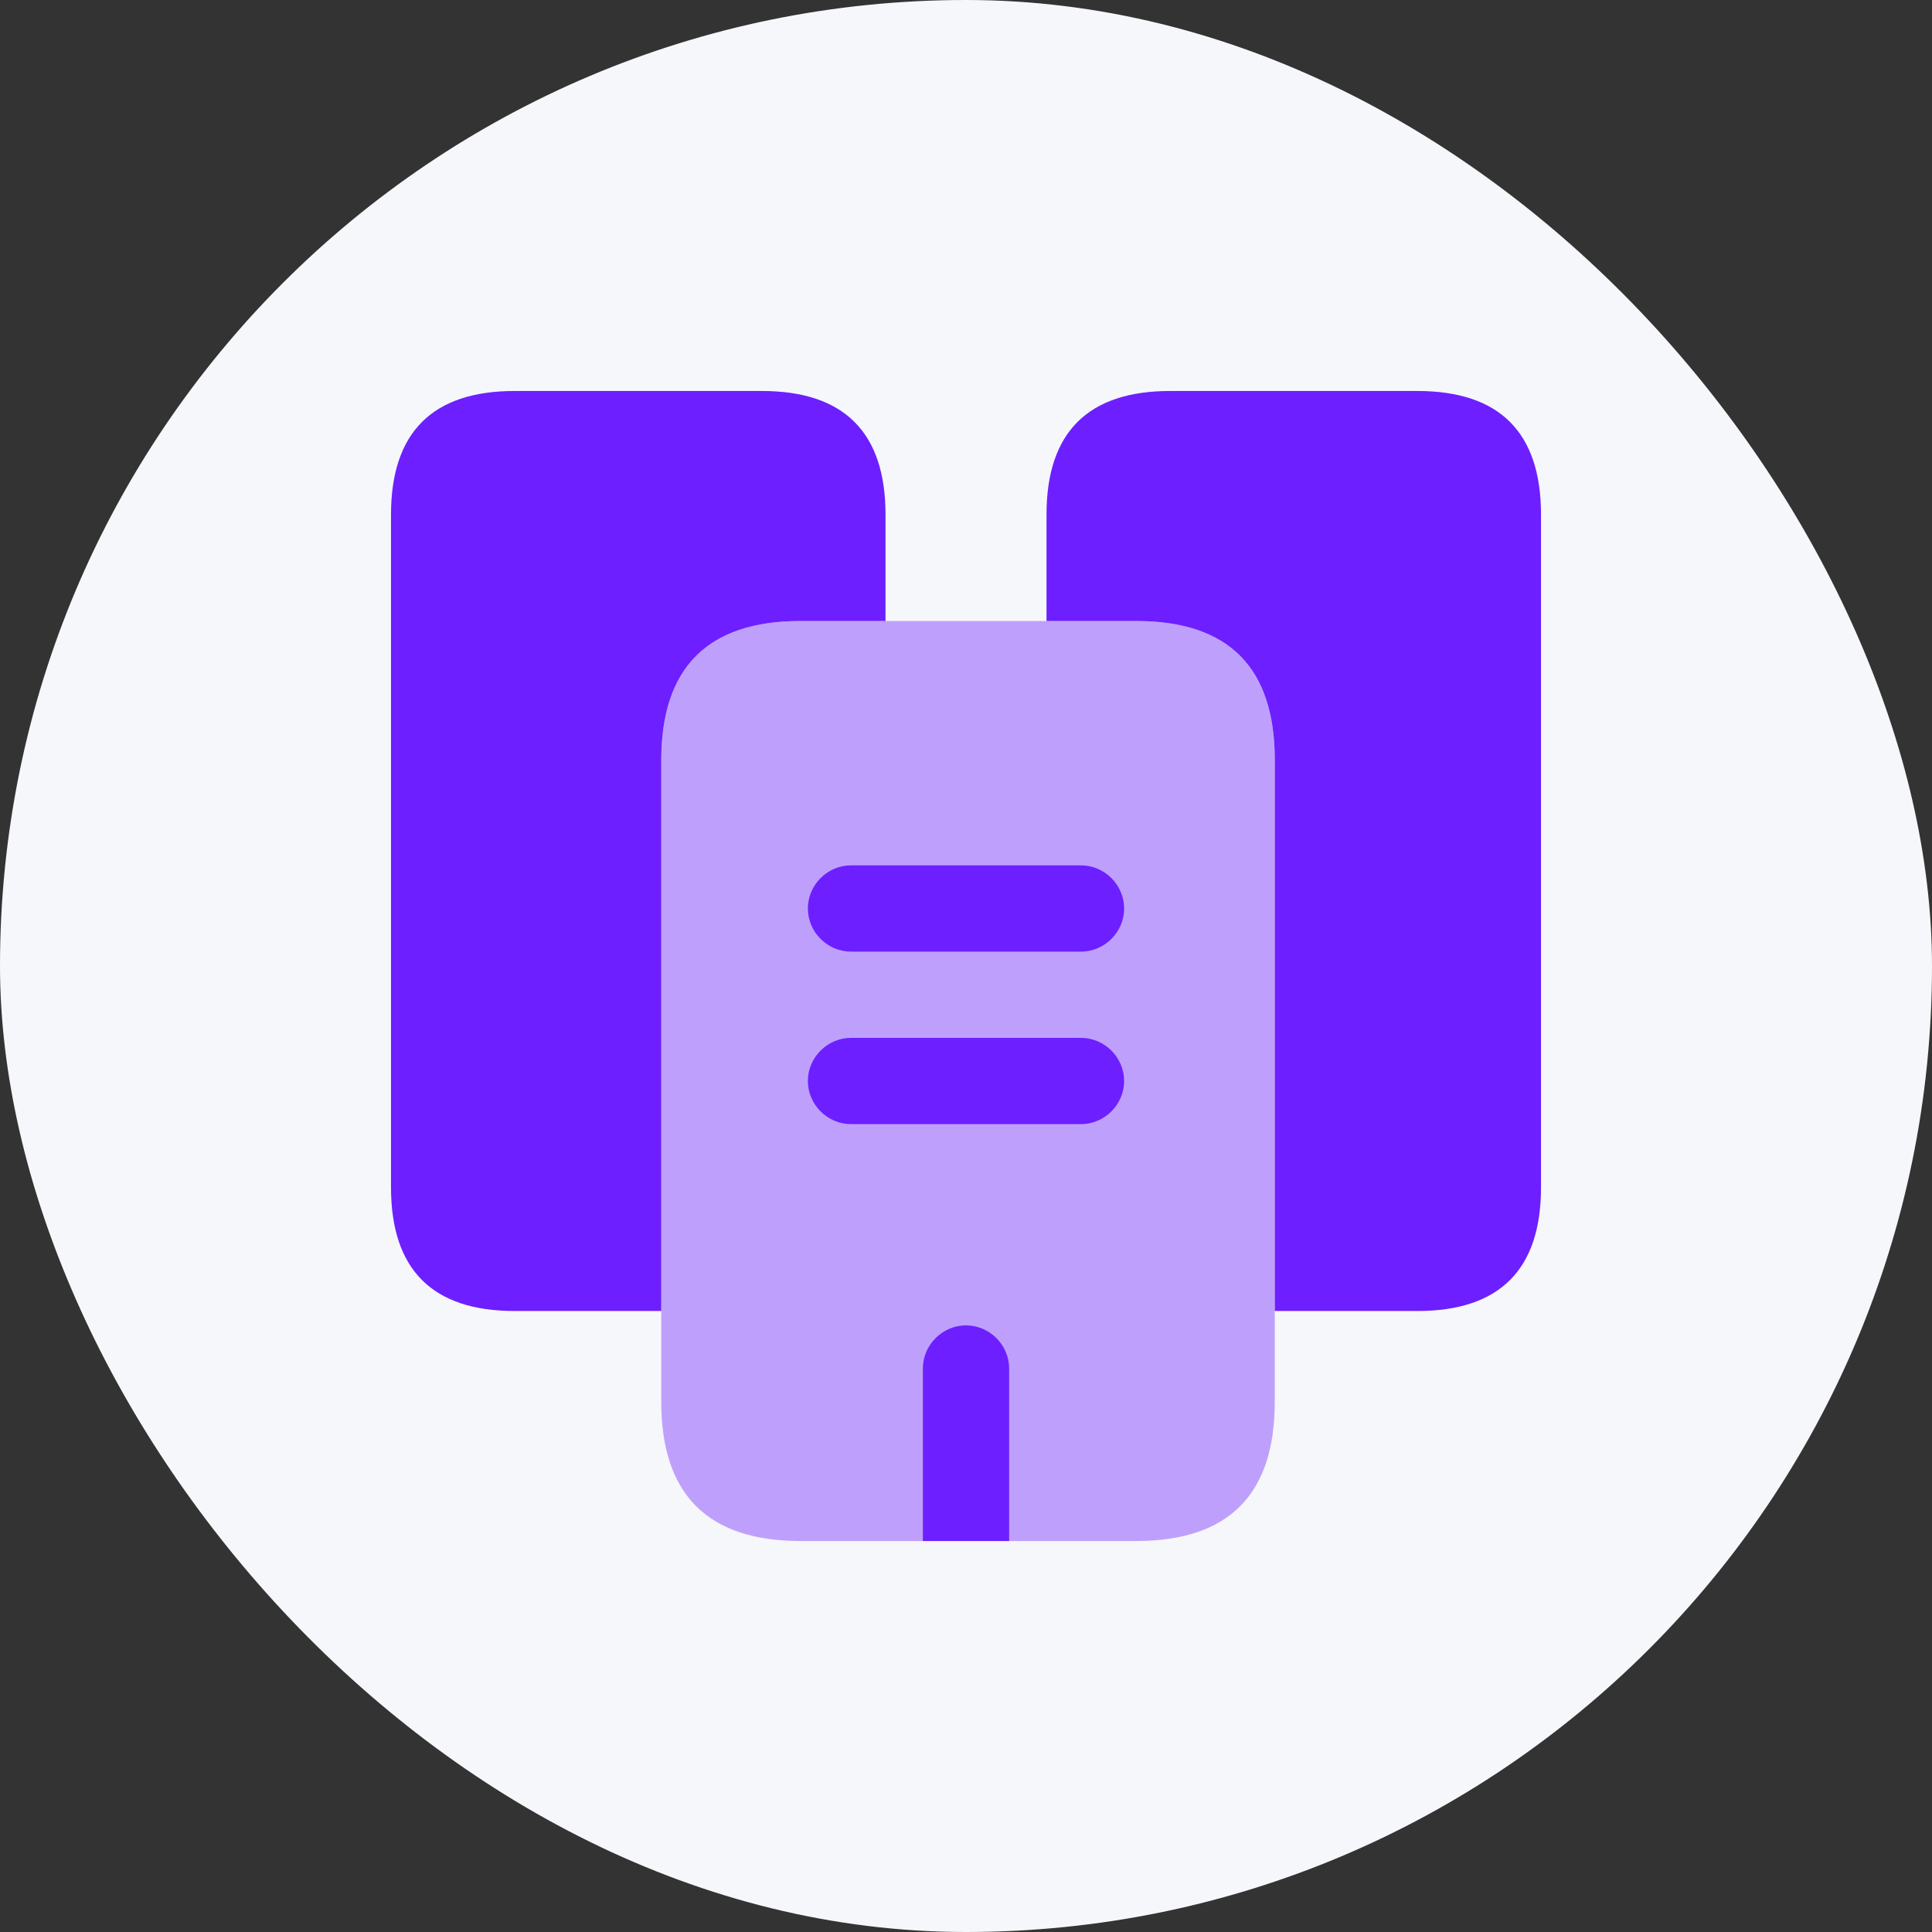
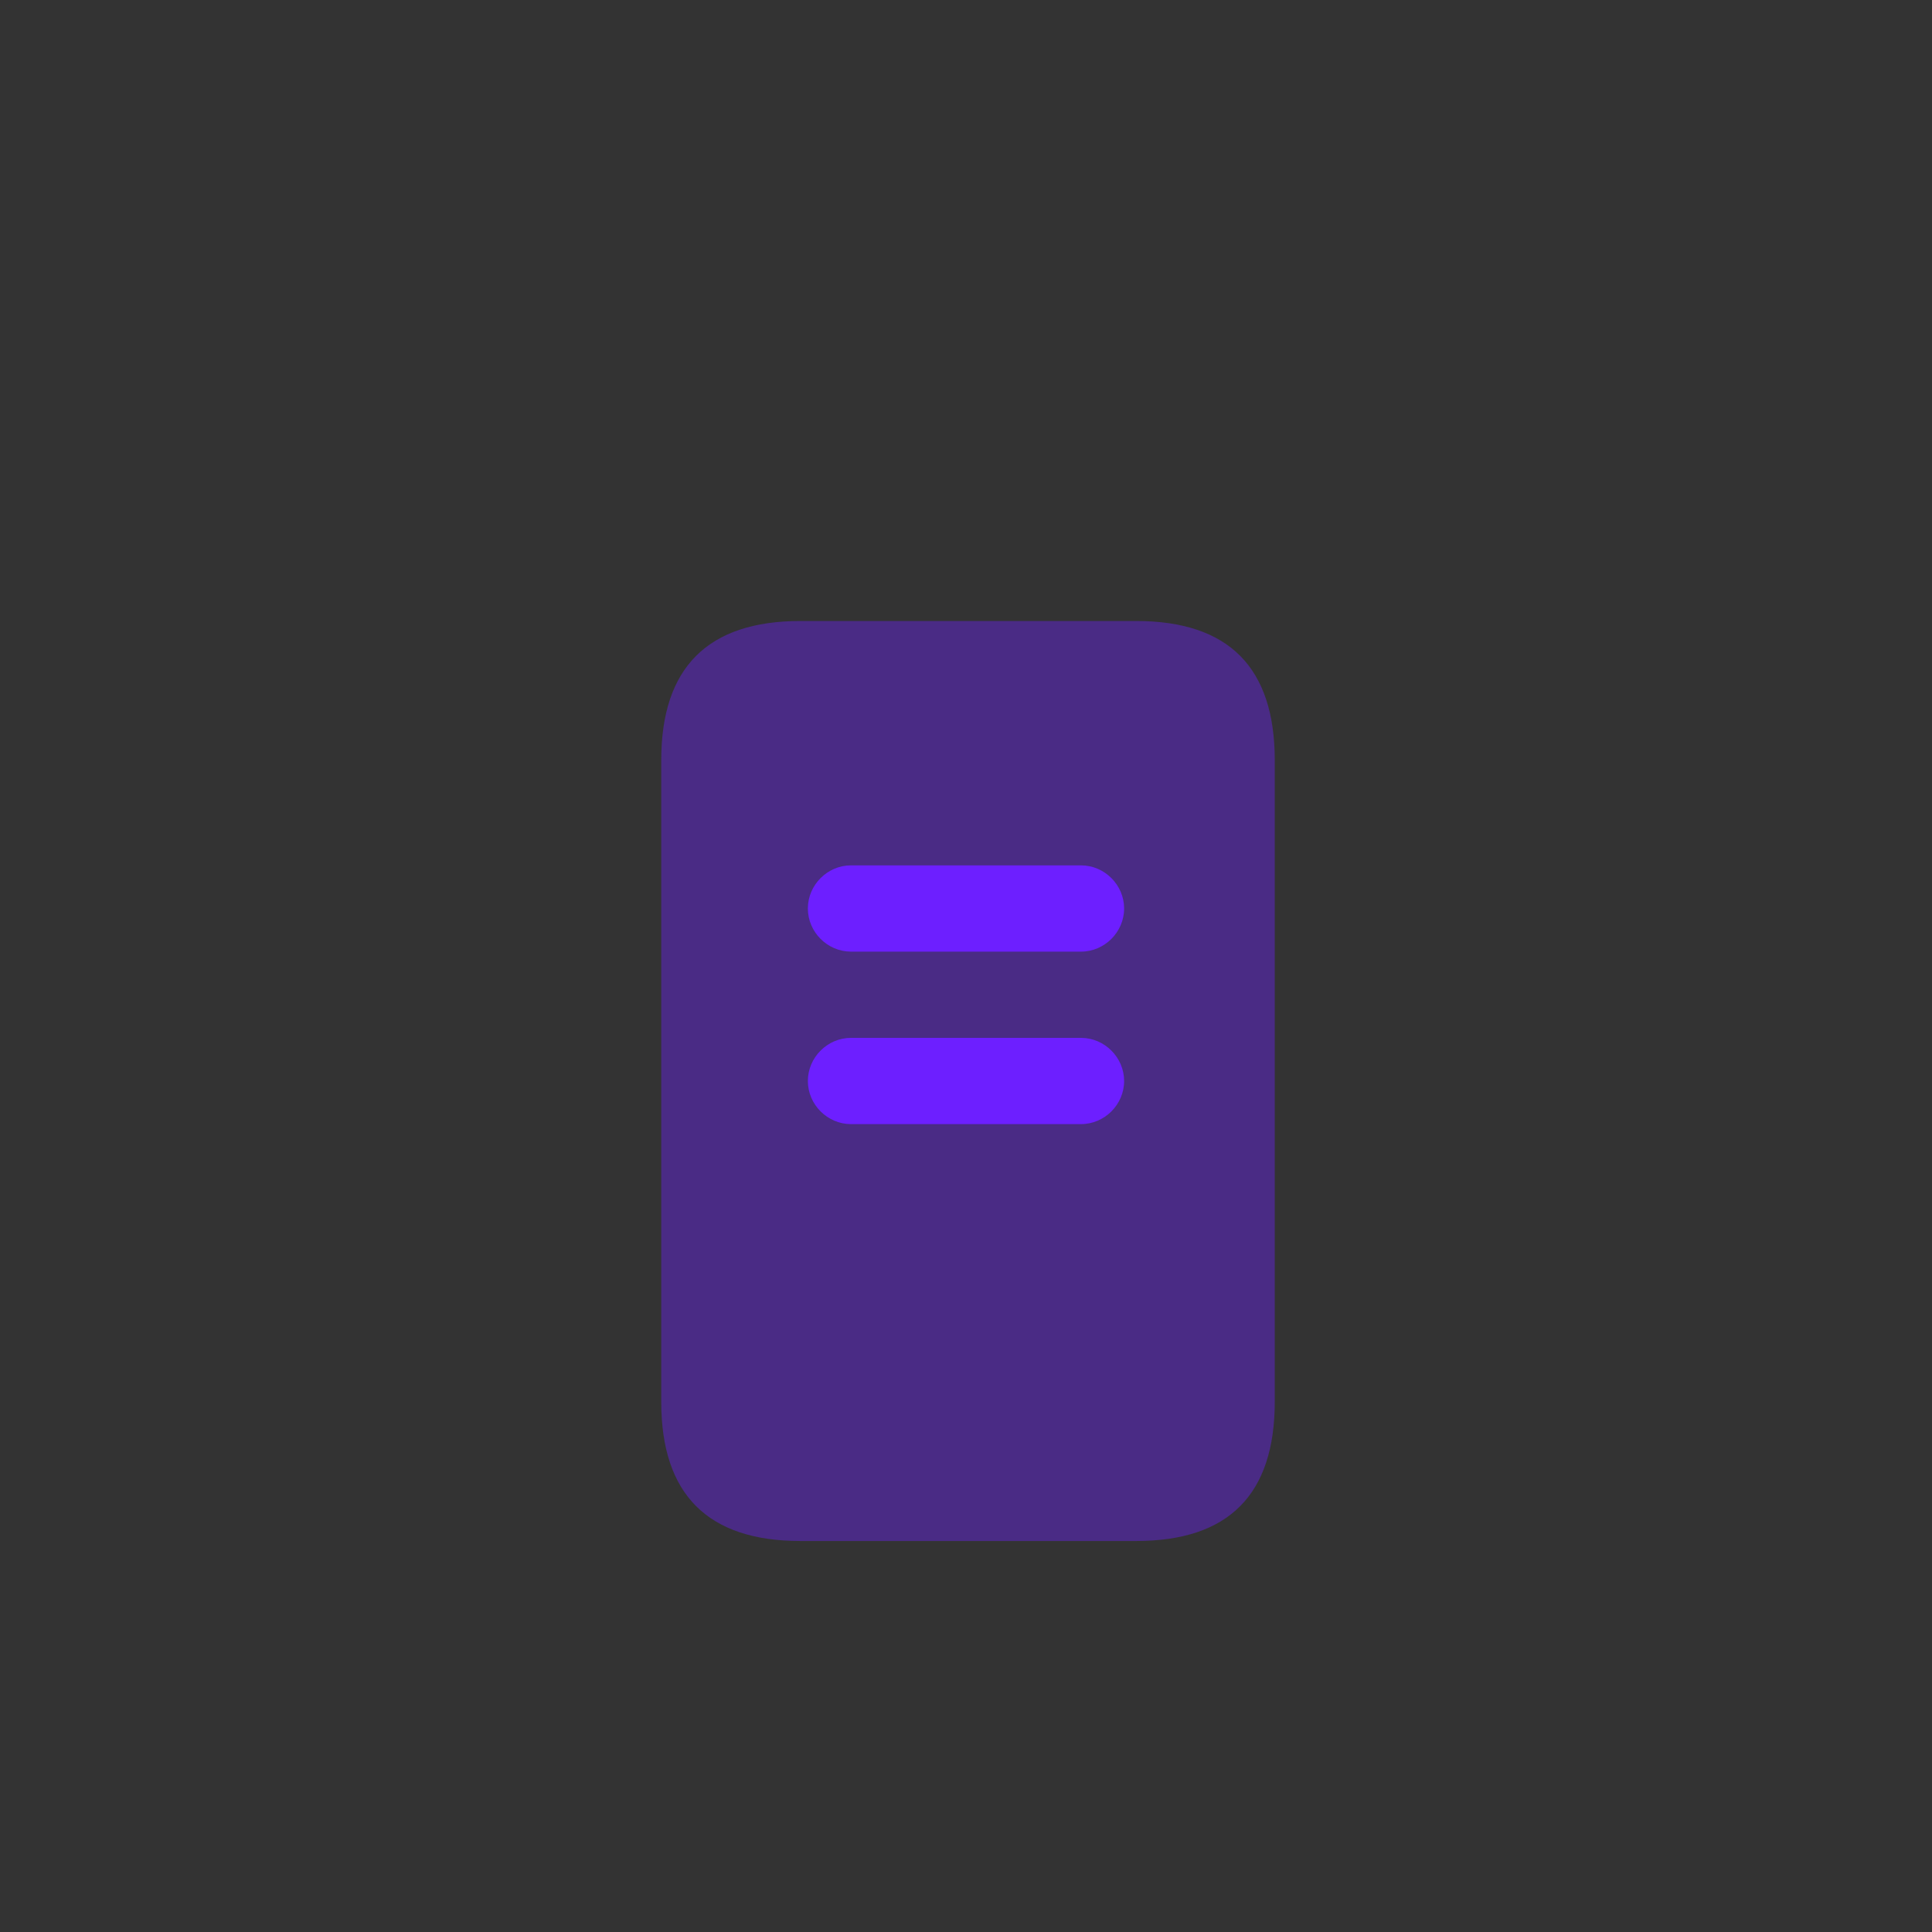
<svg xmlns="http://www.w3.org/2000/svg" width="140" height="140" viewBox="0 0 140 140" fill="none">
  <rect x="0" y="0" width="140" height="140" fill="#333333" stroke="none" />
-   <rect width="140" height="140" rx="70" fill="#F5F7FA" />
-   <path d="M64.167 37.292V45H58.001C51.292 45 47.917 48.375 47.917 55.083V95H37.292C31.334 95 28.334 92 28.334 86.041V37.292C28.334 31.333 31.334 28.333 37.292 28.333H55.209C61.167 28.333 64.167 31.333 64.167 37.292Z" fill="#6D1FFF" />
  <path opacity="0.4" d="M92.374 55.083V101.583C92.374 108.292 89.041 111.667 82.333 111.667H57.999C51.291 111.667 47.916 108.292 47.916 101.583V55.083C47.916 48.375 51.291 45 57.999 45H82.333C89.041 45 92.374 48.375 92.374 55.083Z" fill="#6D1FFF" />
-   <path d="M111.667 37.292V86.041C111.667 92 108.667 95 102.709 95H92.376V55.083C92.376 48.375 89.042 45 82.334 45H75.834V37.292C75.834 31.333 78.834 28.333 84.792 28.333H102.709C108.667 28.333 111.667 31.333 111.667 37.292Z" fill="#6D1FFF" />
  <path d="M78.333 68.958H61.666C59.958 68.958 58.541 67.542 58.541 65.833C58.541 64.125 59.958 62.708 61.666 62.708H78.333C80.041 62.708 81.458 64.125 81.458 65.833C81.458 67.542 80.041 68.958 78.333 68.958Z" fill="#6D1FFF" />
  <path d="M78.333 81.458H61.666C59.958 81.458 58.541 80.042 58.541 78.333C58.541 76.625 59.958 75.208 61.666 75.208H78.333C80.041 75.208 81.458 76.625 81.458 78.333C81.458 80.042 80.041 81.458 78.333 81.458Z" fill="#6D1FFF" />
-   <path d="M73.125 99.167V111.667H66.875V99.167C66.875 97.458 68.292 96.042 70 96.042C71.708 96.042 73.125 97.458 73.125 99.167Z" fill="#6D1FFF" />
</svg>